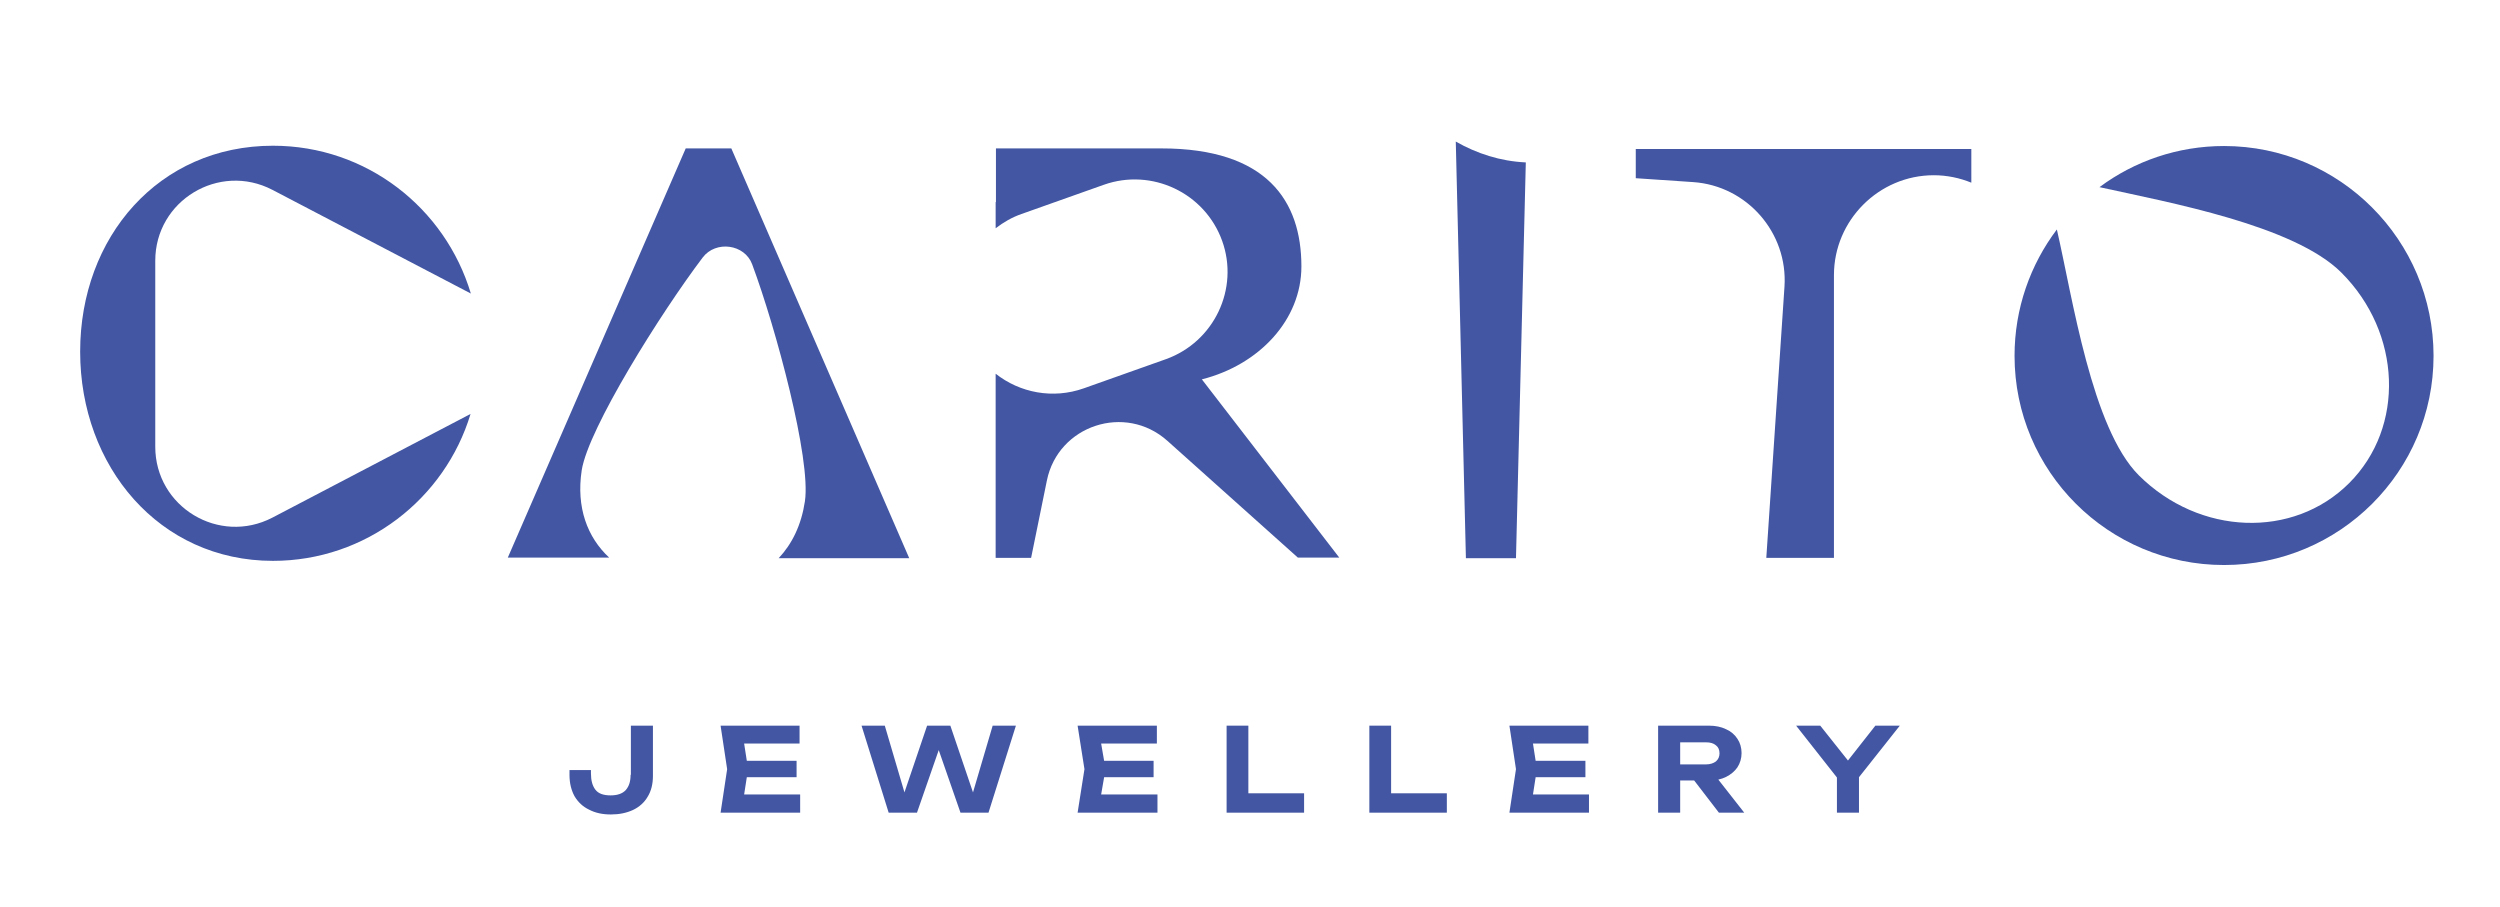
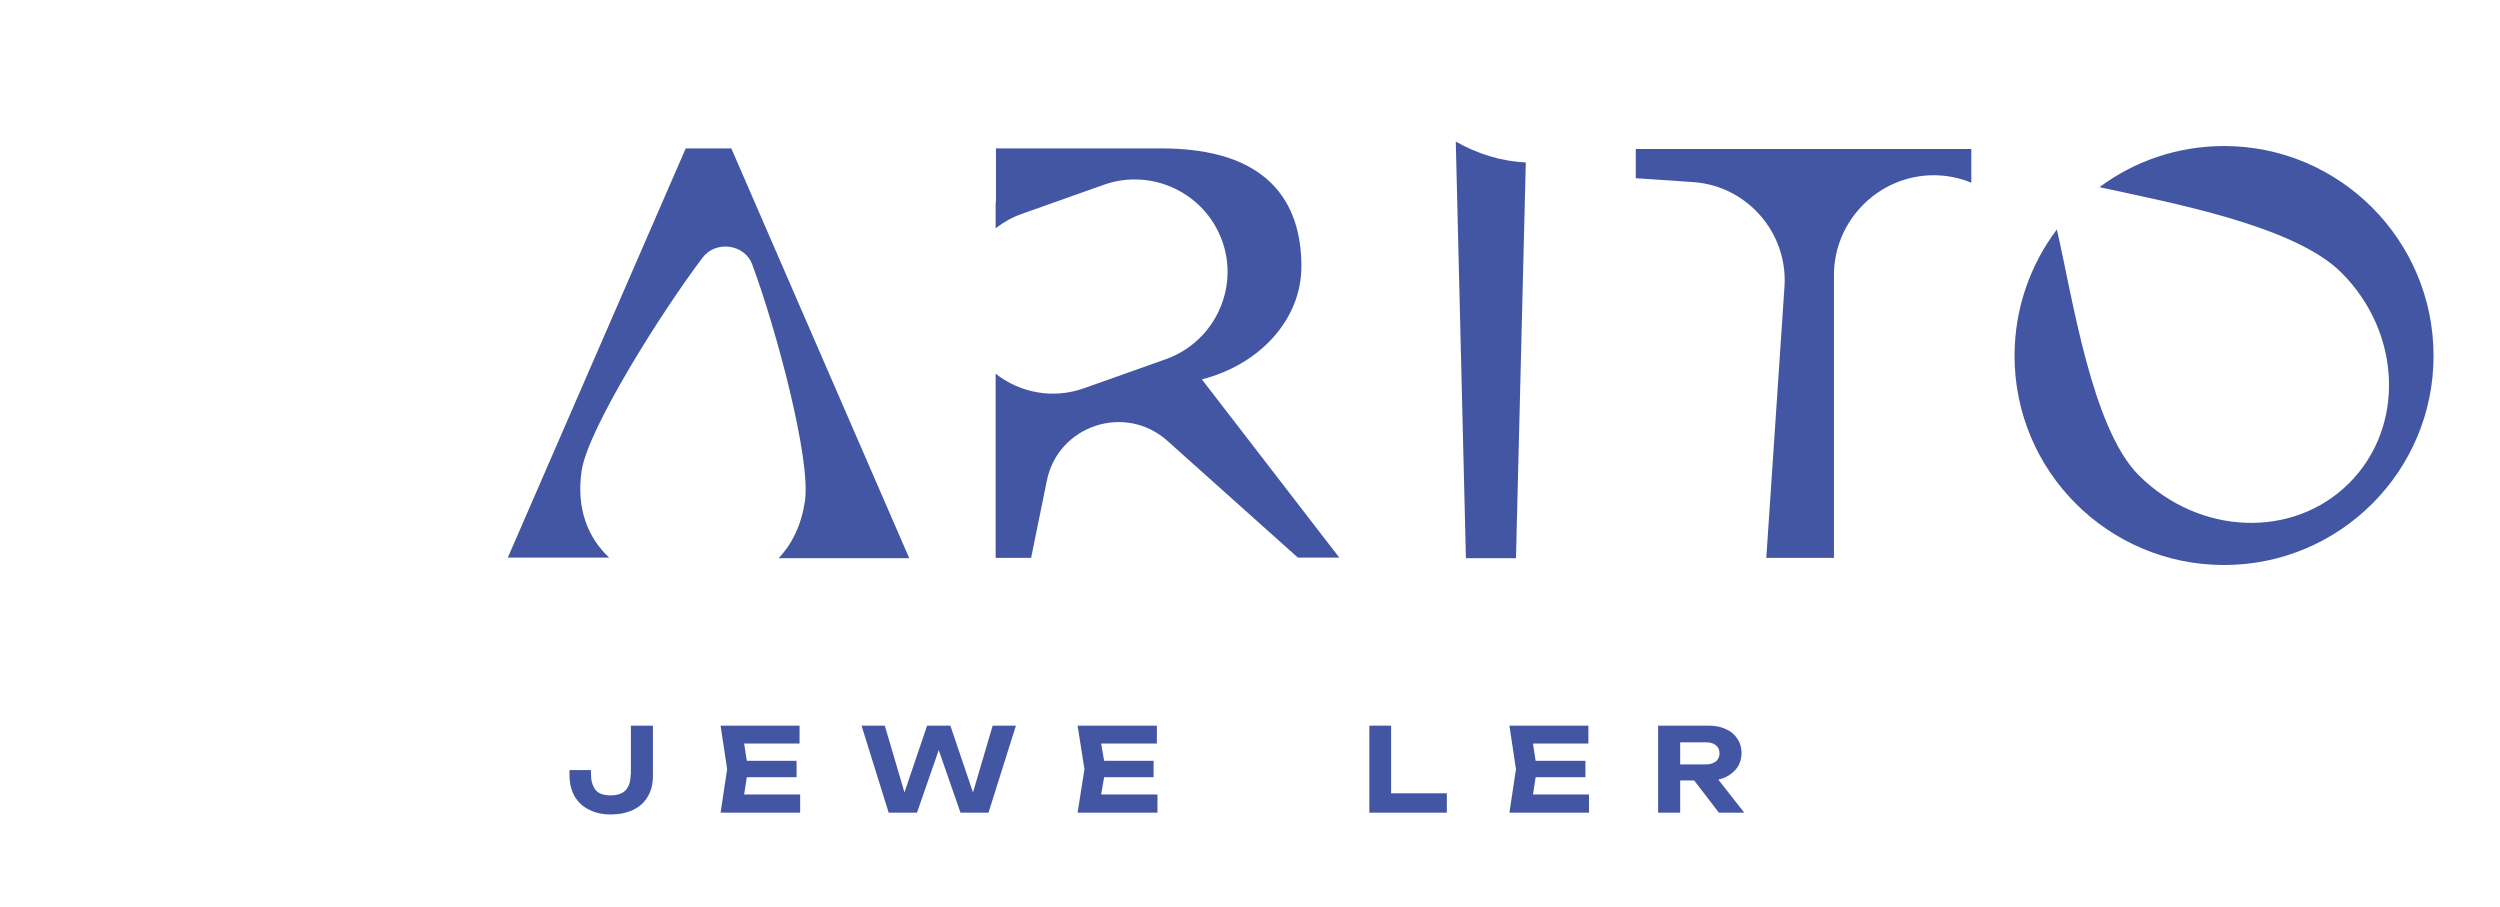
<svg xmlns="http://www.w3.org/2000/svg" version="1.1" id="Ebene_1" x="0px" y="0px" viewBox="0 0 838.9 304.2" style="enable-background:new 0 0 838.9 304.2;" xml:space="preserve">
  <style type="text/css">
	.st0{fill:#4256A3;}
</style>
  <g>
    <g>
      <path class="st0" d="M592.7,187.2h22.7V92.3c0-18.4,15.1-33.5,33.5-33.5h0c4.4,0,8.7,0.9,12.6,2.5V50H548.9v9.8l19.2,1.3    c18.1,1.2,31.9,17,30.7,35.1L592.7,187.2z" />
      <path class="st0" d="M746.3,49c-15.6,0-30.1,5.1-41.8,13.8c23.6,5.2,65.3,12.8,81.2,28.7c20.2,20.2,21.4,51.8,2.6,70.6    s-50.3,17.6-70.6-2.6c-15.8-15.8-22.2-59.5-27.5-82.5c-8.9,11.8-14.2,26.5-14.2,42.4c0,38.8,31.5,70.2,70.3,70.2    c38.8,0,70.3-31.4,70.3-70.2S785.1,49,746.3,49z" />
-       <path class="st0" d="M91.4,173.7c-17.9,9.3-39.3-3.6-39.3-23.8l0-33.8V87.5c0-20.2,21.4-33.1,39.3-23.8l66.6,34.8    c-8.6-28.7-35-49.6-66.4-49.6c-38.3,0-64.7,30.6-64.7,69.1c0,38.5,26.5,70.2,64.7,70.2c31.2,0,57.7-20.8,66.3-49.3L91.4,173.7z" />
      <g>
-         <path class="st0" d="M215.9,62.2" />
-       </g>
+         </g>
      <path class="st0" d="M488.5,47.5l3.4,139.8h0.3h16.2h0.3L512,54.5C503.4,54.1,495.5,51.5,488.5,47.5z" />
      <path class="st0" d="M351.3,161.2c3.8-18.5,26.3-25.9,40.4-13.3l43.8,39.2h13.9l-46.1-59.8c19.3-4.9,33.4-20,33.4-37.9    c0-21.9-11.5-39.6-47-39.6v0h-55.5v18l-0.1,0v8.8c2.6-2,5.5-3.7,8.7-4.8l27.6-9.8c16.1-5.7,33.9,2.7,39.7,18.8    s-2.7,33.9-18.8,39.7l-27.6,9.8c-10.4,3.7-21.5,1.5-29.6-4.9v61.8h11.9L351.3,161.2z" />
      <path class="st0" d="M195.2,157.8c2.2-14,26.6-52.9,40.6-71.4c4.4-5.8,14.1-4.5,16.6,2.3c8,21.5,19.8,65.4,17.7,79.5    c-1.2,8-4.3,14.3-8.8,19.1h43.8L245.4,49.8h-15.3l-59.7,137.3h34C197.1,180.3,193.3,170.3,195.2,157.8z" />
    </g>
    <g>
      <path class="st0" d="M211.6,260c0,2.2-0.5,3.8-1.6,5.1c-1.1,1.2-2.8,1.8-5.1,1.8c-2.4,0-4.1-0.6-5.1-1.9c-1-1.3-1.5-3.1-1.5-5.5    v-1.1h-7.2v1.6c0,2.8,0.6,5.2,1.7,7.2c1.2,2,2.8,3.5,4.9,4.5c2.1,1.1,4.5,1.6,7.3,1.6c2.8,0,5.2-0.5,7.4-1.5    c2.1-1,3.8-2.5,4.9-4.4c1.2-1.9,1.8-4.3,1.8-7v-16.9h-7.4V260z" />
      <polygon class="st0" points="250.6,260.8 267.3,260.8 267.3,255.3 250.6,255.3 249.7,249.5 268.3,249.5 268.3,243.5 241.8,243.5     244,258.1 241.8,272.7 268.5,272.7 268.5,266.6 249.7,266.6   " />
      <polygon class="st0" points="326.5,265.9 318.9,243.5 311.1,243.5 303.5,265.9 296.9,243.5 289.1,243.5 298.2,272.7 307.7,272.7     315,251.7 322.3,272.7 331.7,272.7 340.9,243.5 333.1,243.5   " />
      <polygon class="st0" points="370.5,260.8 387.1,260.8 387.1,255.3 370.5,255.3 369.5,249.5 388.2,249.5 388.2,243.5 361.6,243.5     363.9,258.1 361.6,272.7 388.4,272.7 388.4,266.6 369.5,266.6   " />
-       <polygon class="st0" points="418.9,243.5 411.6,243.5 411.6,272.7 437.6,272.7 437.6,266.2 418.9,266.2   " />
      <polygon class="st0" points="466.8,243.5 459.5,243.5 459.5,272.7 485.5,272.7 485.5,266.2 466.8,266.2   " />
      <polygon class="st0" points="515.3,260.8 532,260.8 532,255.3 515.3,255.3 514.4,249.5 533,249.5 533,243.5 506.5,243.5     508.7,258.1 506.5,272.7 533.2,272.7 533.2,266.6 514.4,266.6   " />
      <path class="st0" d="M579.2,260.7c1.6-0.8,2.9-1.9,3.8-3.2c0.9-1.4,1.4-3,1.4-4.8c0-1.8-0.5-3.5-1.4-4.8c-0.9-1.4-2.2-2.5-3.8-3.2    c-1.6-0.8-3.6-1.2-5.7-1.2h-17.1v29.2h7.4v-10.8h4.7l8.3,10.8h8.5l-8.7-11.1C577.5,261.4,578.4,261.1,579.2,260.7z M563.8,249.1    h8.7c1.4,0,2.5,0.3,3.3,1c0.8,0.6,1.2,1.5,1.2,2.7c0,1.1-0.4,2-1.2,2.7c-0.8,0.6-1.9,1-3.3,1h-8.7V249.1z" />
-       <polygon class="st0" points="637.5,243.5 629.3,243.5 620.1,255.2 610.8,243.5 602.7,243.5 616.4,260.9 616.4,272.7 623.8,272.7     623.8,260.8   " />
    </g>
  </g>
</svg>